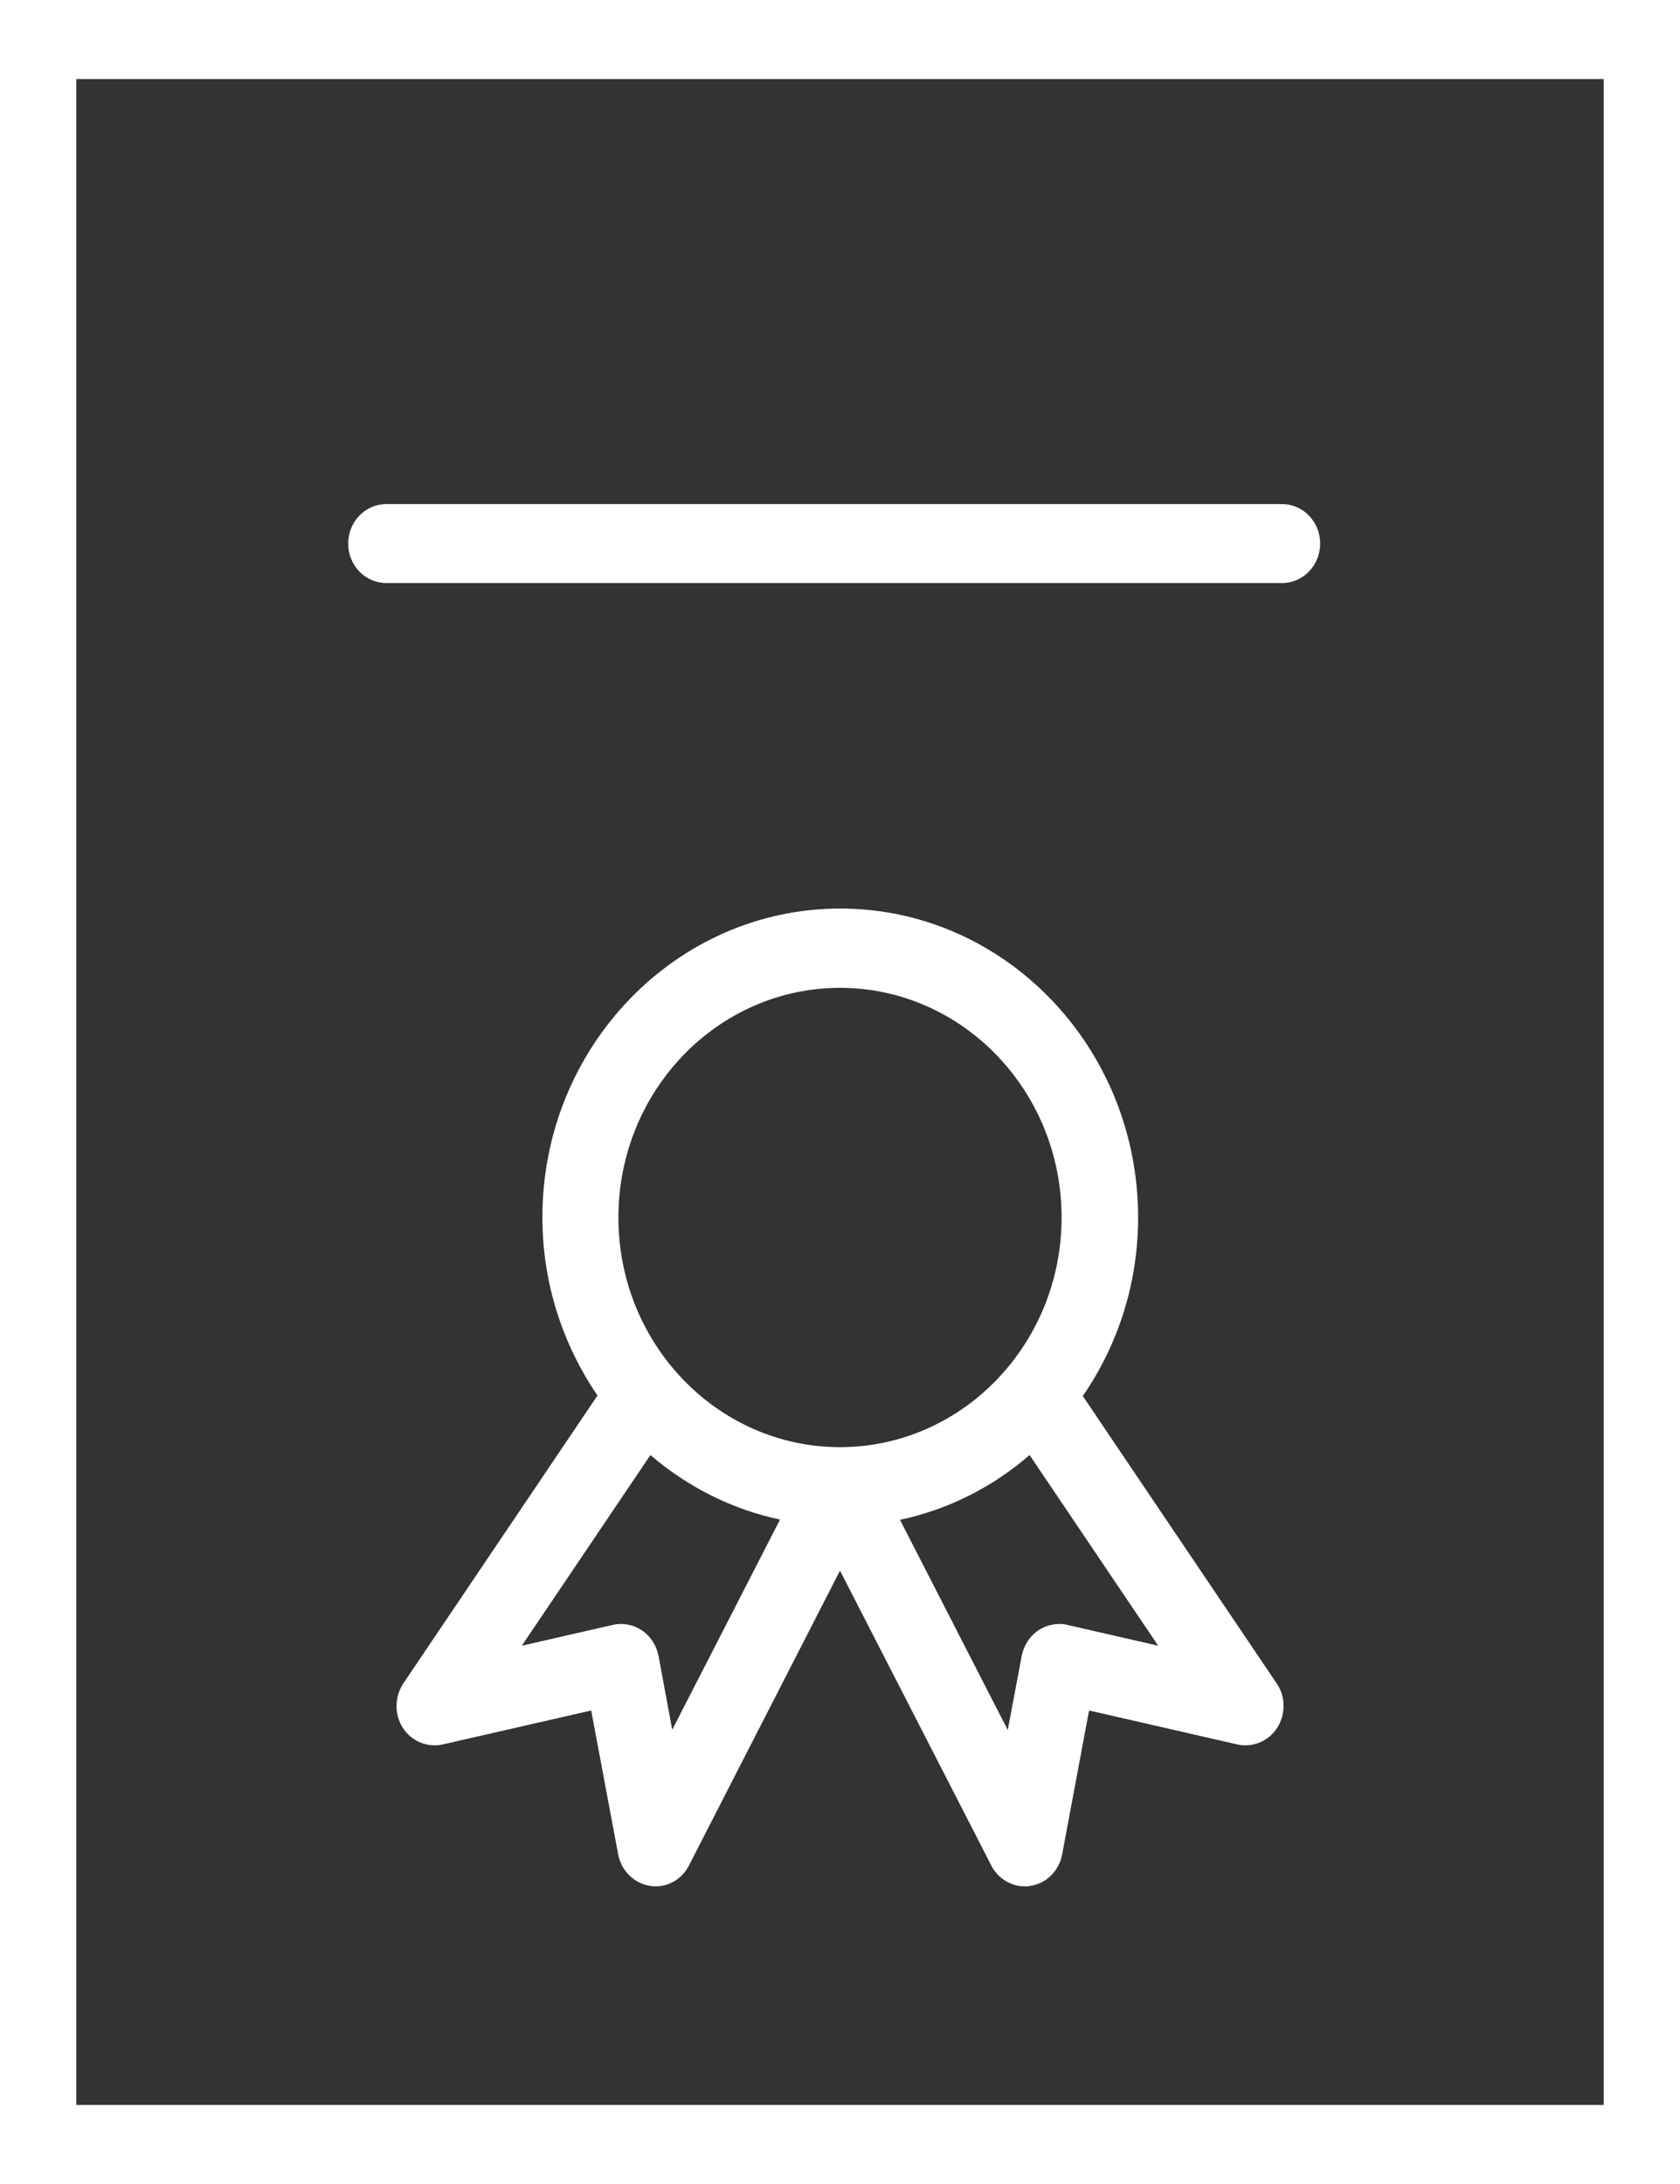
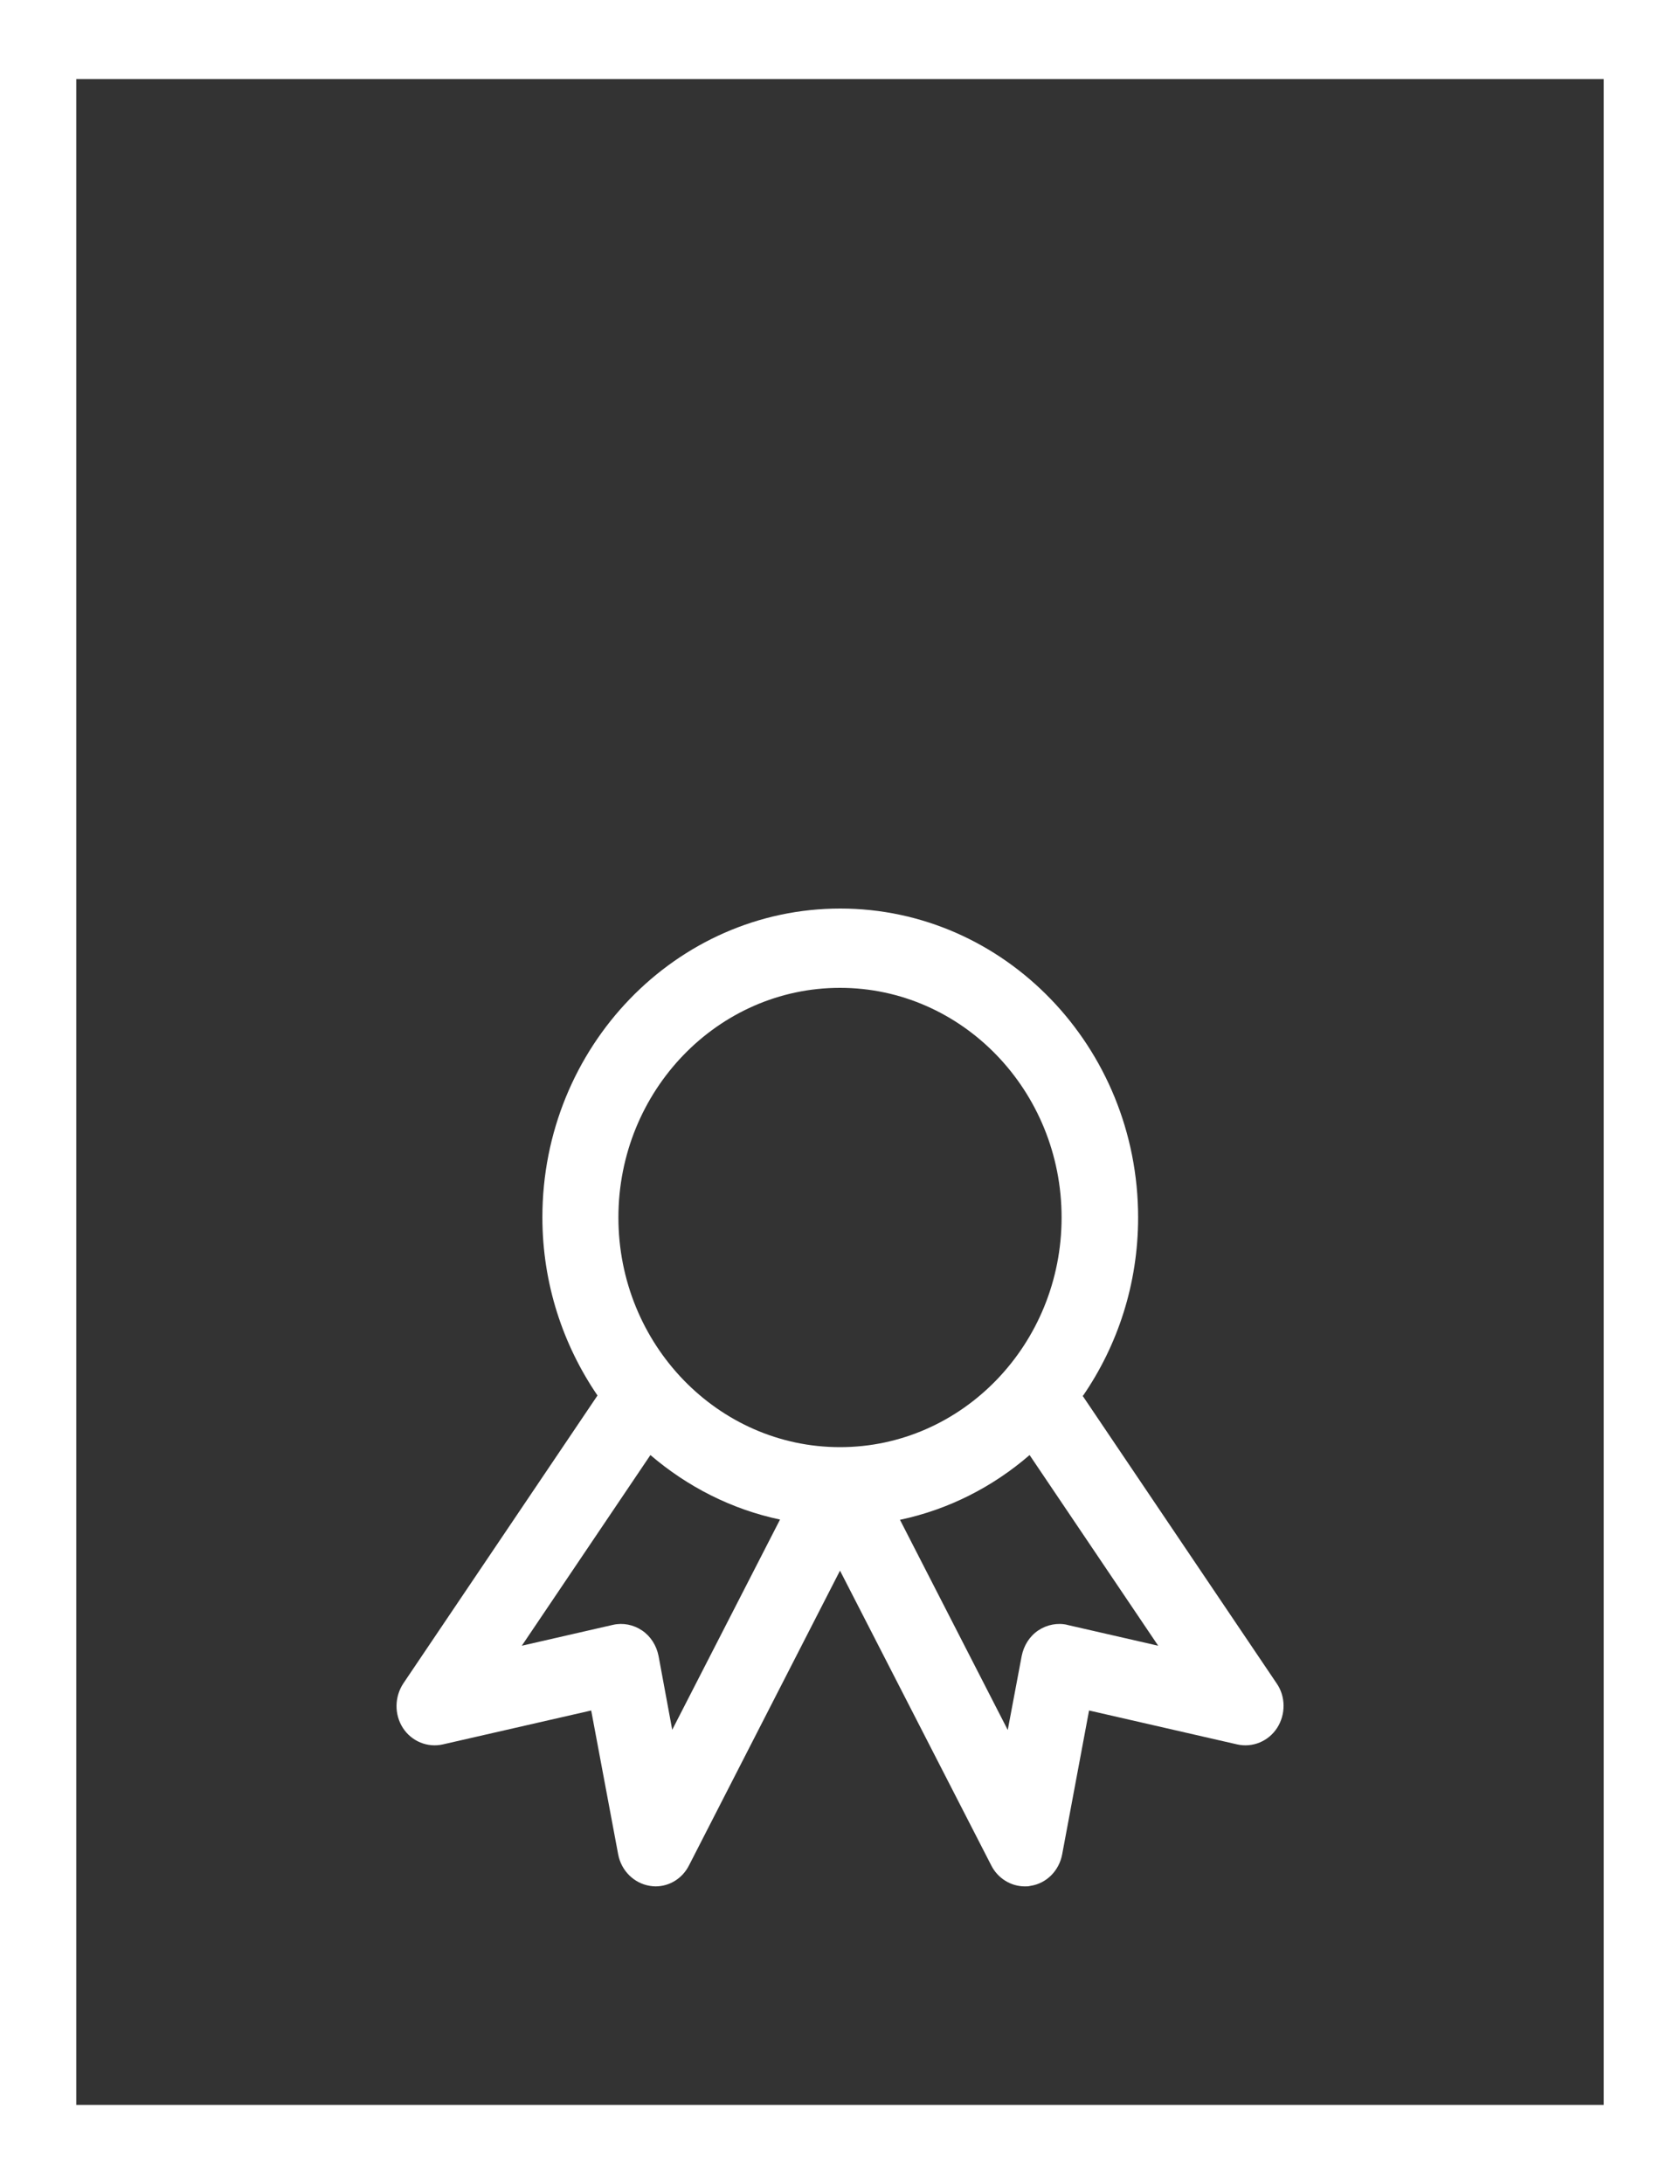
<svg xmlns="http://www.w3.org/2000/svg" width="20" height="26" viewBox="0 0 20 26" fill="none">
  <rect x="0" y="0" width="20" height="26" fill="#333333" stroke="none" />
  <g clip-path="url(#clip0_264_556)">
-     <path d="M0 0V26H20V0H0ZM19.092 25.059H0.908V0.941H19.092V25.059Z" fill="white" />
+     <path d="M0 0V26H20V0H0M19.092 25.059H0.908V0.941H19.092V25.059Z" fill="white" />
    <path d="M12.893 16.616C13.304 16.018 13.549 15.287 13.549 14.494C13.549 12.465 11.958 10.816 10.003 10.816C8.048 10.816 6.457 12.465 6.457 14.491C6.457 15.281 6.702 16.011 7.113 16.613L4.802 20.04C4.696 20.2 4.693 20.41 4.796 20.57C4.899 20.73 5.089 20.808 5.271 20.767L7.038 20.363L7.359 22.075C7.395 22.269 7.546 22.42 7.737 22.451C7.758 22.454 7.782 22.457 7.803 22.457C7.97 22.457 8.124 22.363 8.203 22.206L10 18.698L11.8 22.206C11.879 22.363 12.036 22.457 12.2 22.457C12.221 22.457 12.245 22.457 12.266 22.451C12.457 22.423 12.608 22.272 12.645 22.075L12.965 20.363L14.729 20.767C14.911 20.808 15.101 20.73 15.204 20.57C15.307 20.41 15.307 20.197 15.198 20.04L12.886 16.613L12.893 16.616ZM10 11.76C11.455 11.76 12.638 12.986 12.638 14.494C12.638 16.002 11.455 17.228 10 17.228C8.545 17.228 7.362 16.002 7.362 14.494C7.362 12.986 8.545 11.76 10 11.76ZM8.003 20.595L7.84 19.714C7.815 19.589 7.746 19.479 7.643 19.41C7.54 19.341 7.416 19.316 7.295 19.344L6.212 19.592L7.743 17.322C8.182 17.698 8.708 17.968 9.286 18.09L8.003 20.592V20.595ZM12.708 19.344C12.59 19.316 12.463 19.341 12.36 19.41C12.257 19.479 12.188 19.589 12.163 19.714L11.997 20.595L10.714 18.093C11.292 17.971 11.819 17.701 12.257 17.322L13.788 19.592L12.705 19.344H12.708Z" fill="white" />
-     <path d="M4.599 6.941H15.262C15.513 6.941 15.716 6.731 15.716 6.471C15.716 6.211 15.513 6.001 15.262 6.001H4.599C4.348 6.001 4.145 6.211 4.145 6.471C4.145 6.731 4.348 6.941 4.599 6.941Z" fill="white" />
  </g>
  <defs>
    <clipPath id="clip0_264_556">
      <rect width="20" height="26" fill="white" />
    </clipPath>
  </defs>
</svg>